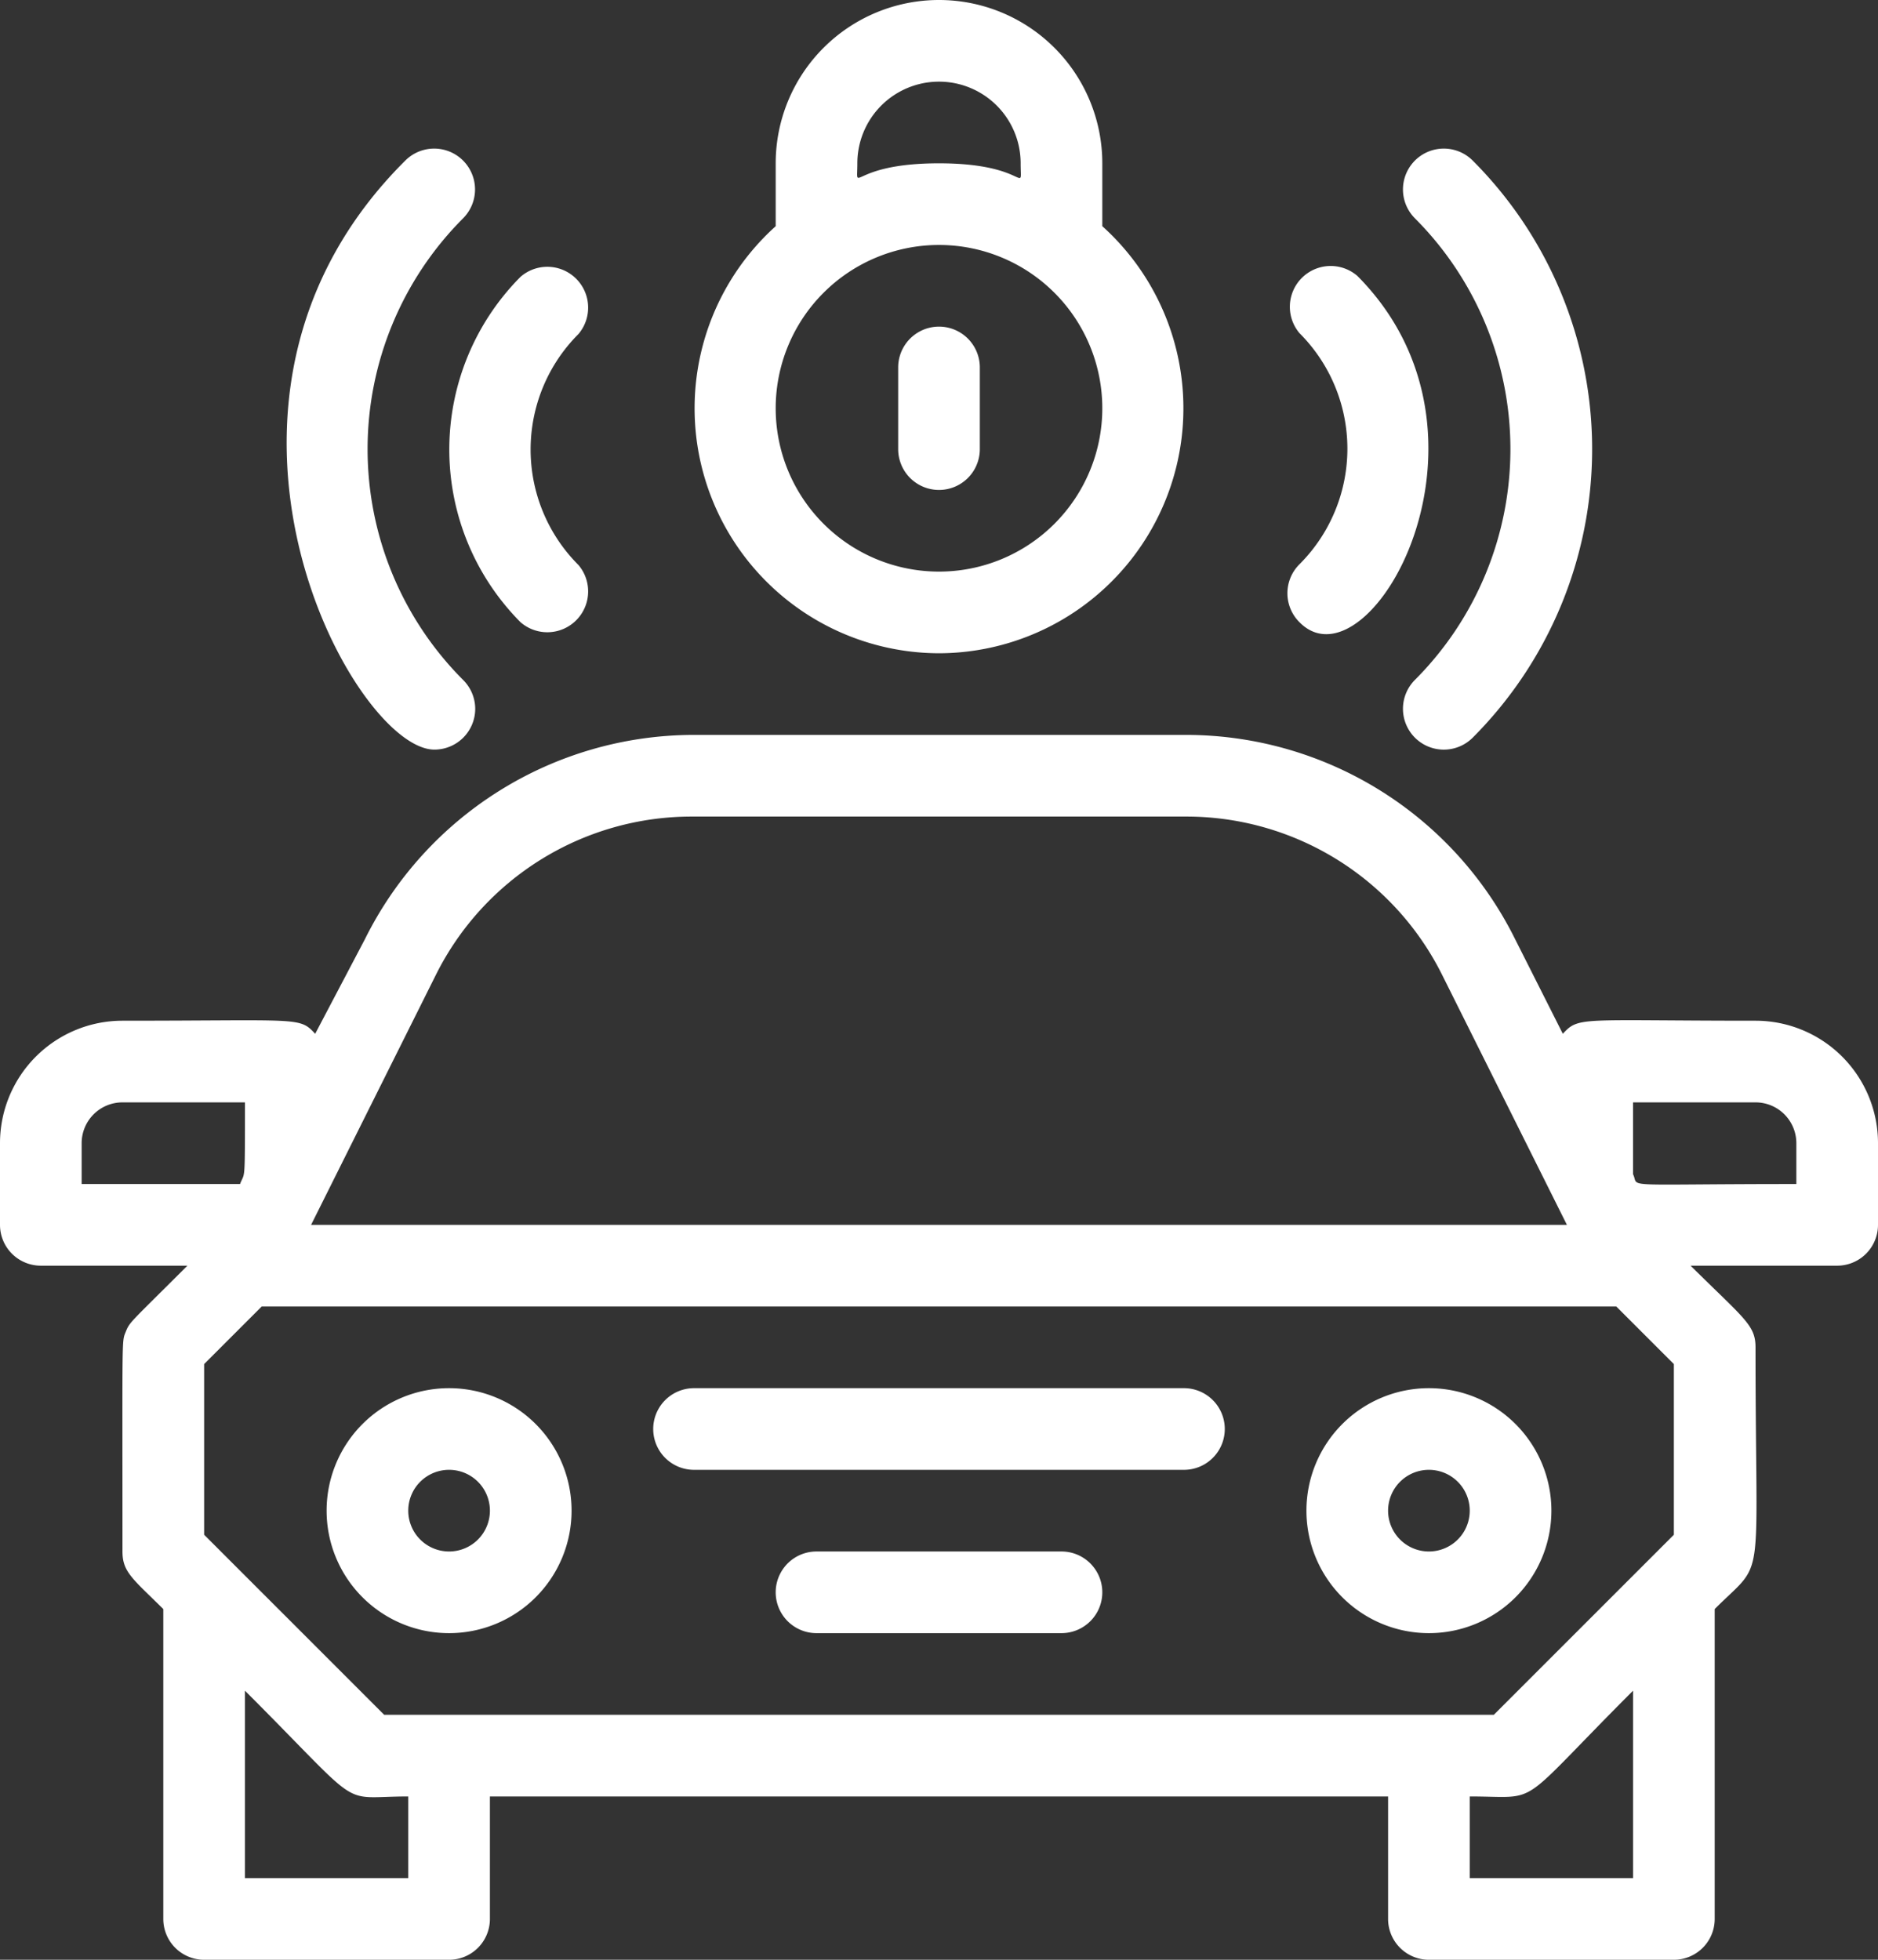
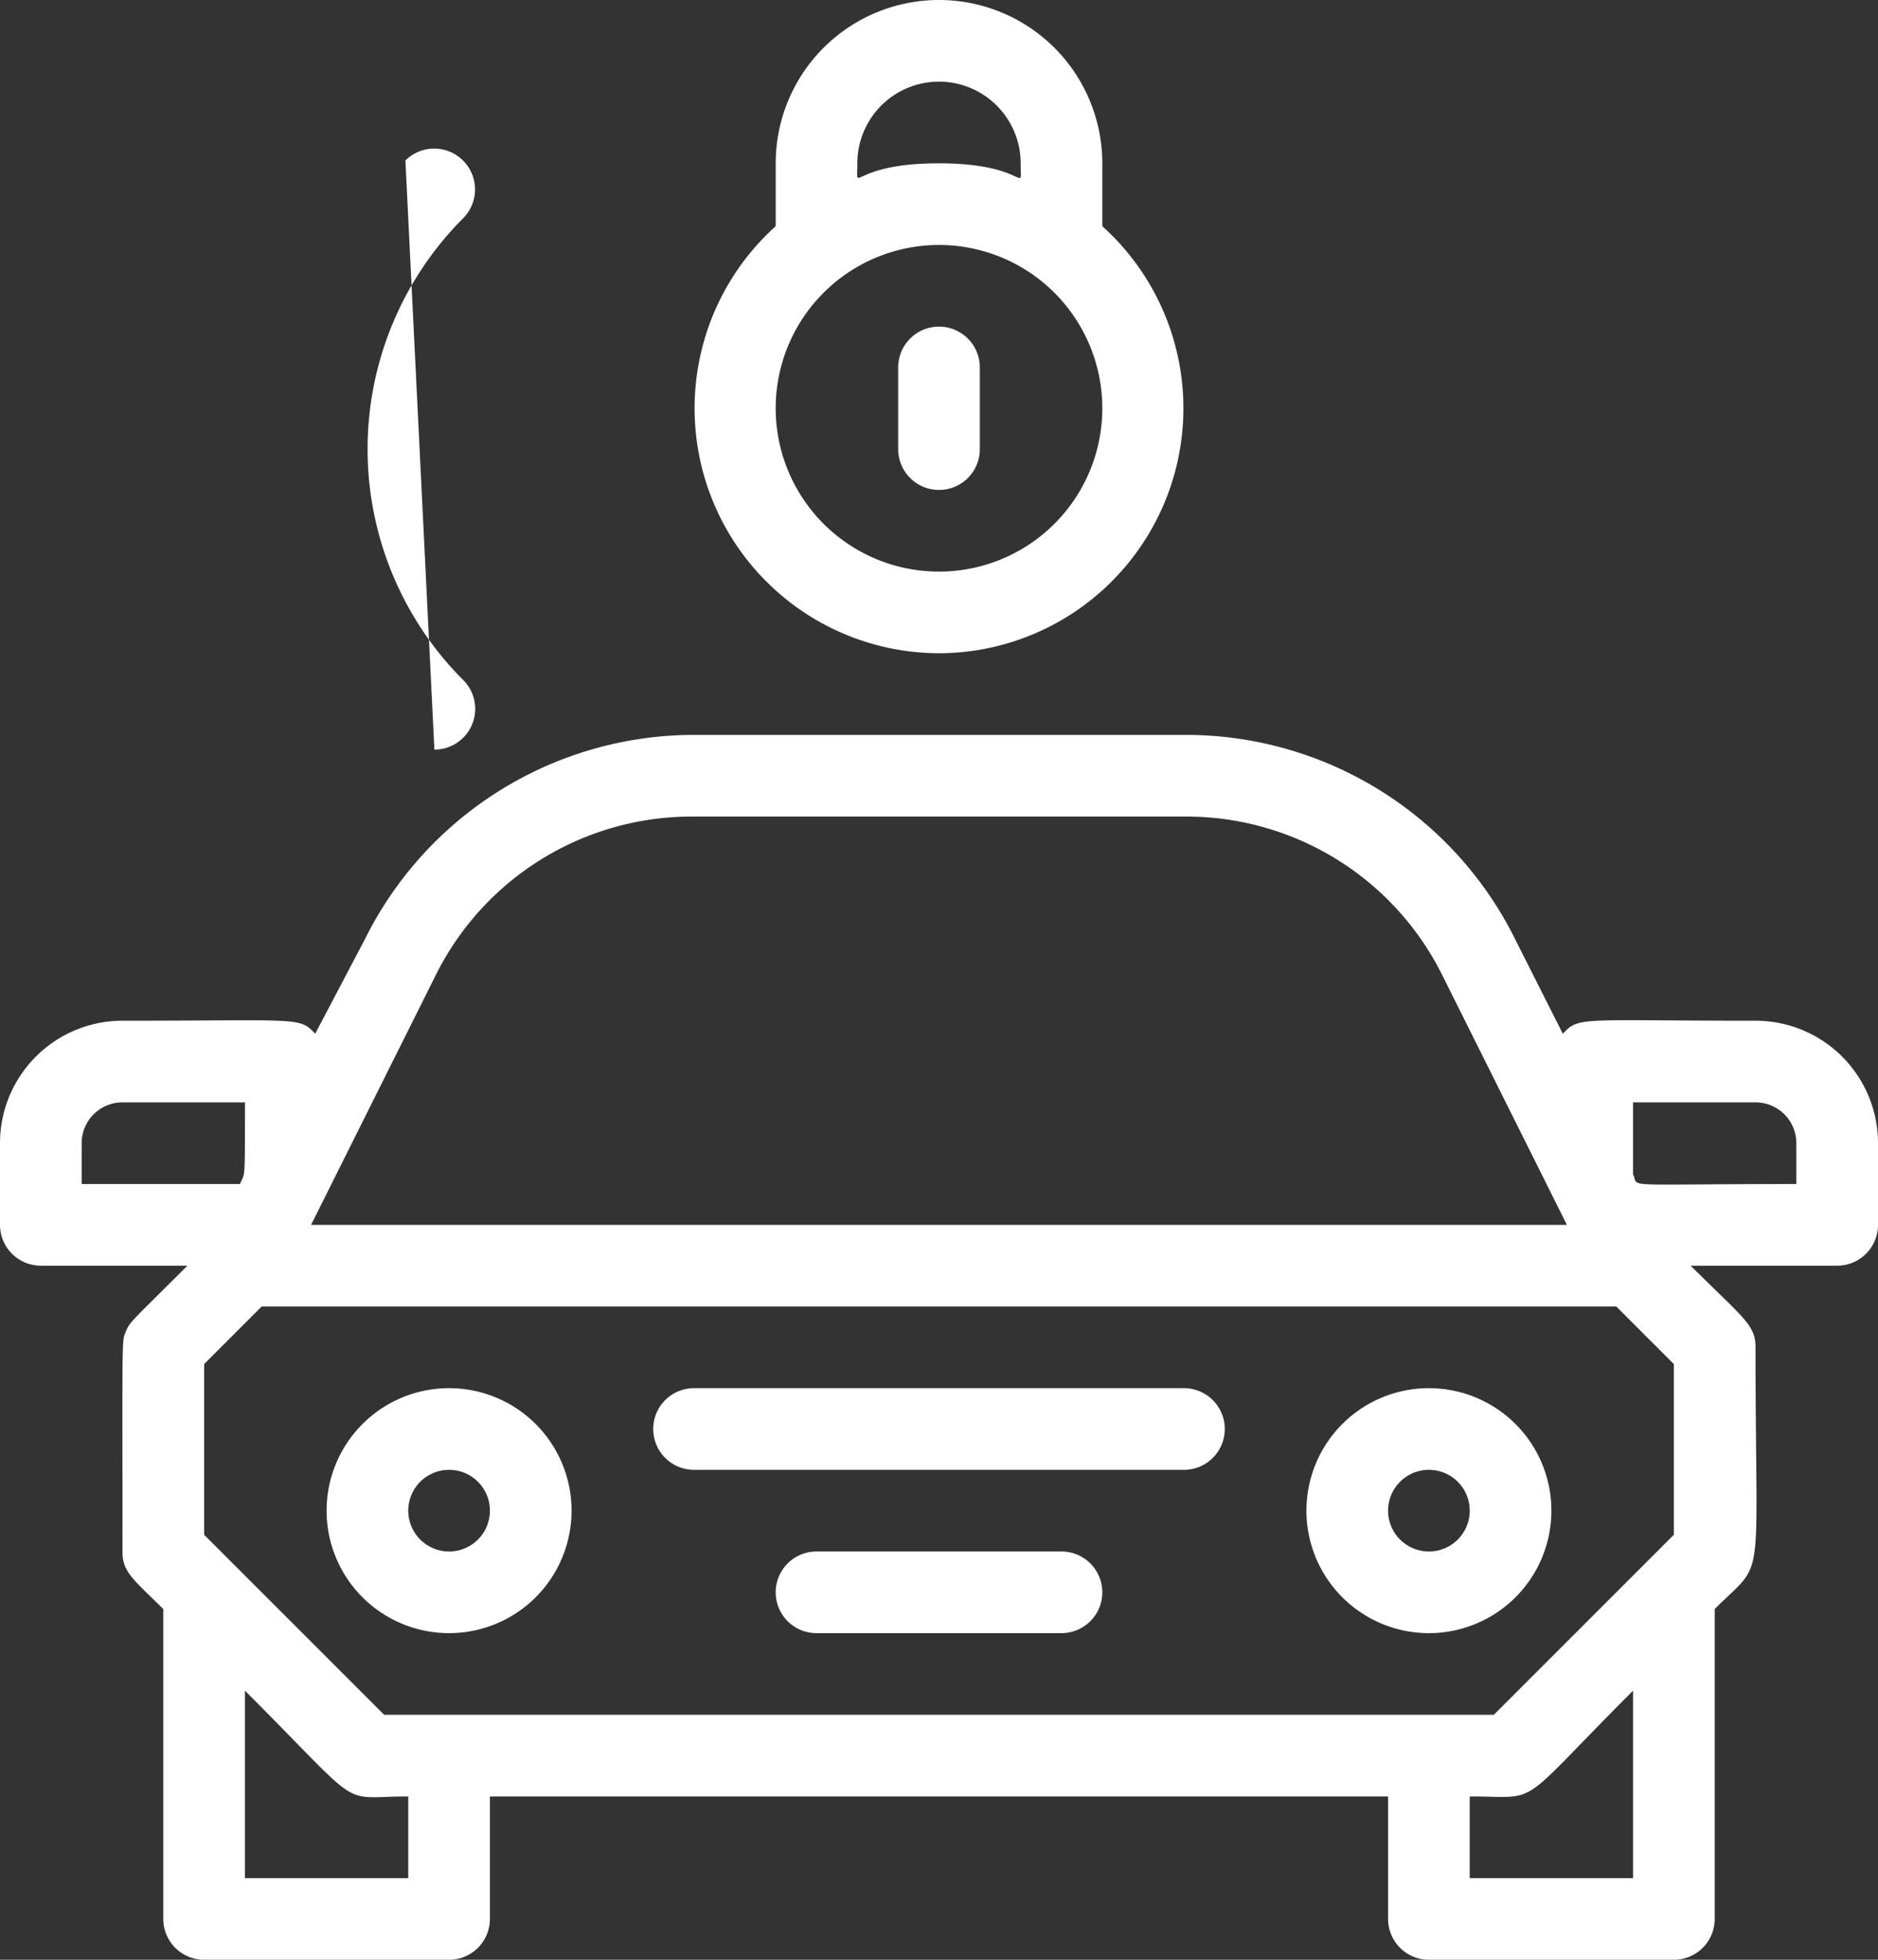
<svg xmlns="http://www.w3.org/2000/svg" viewBox="0 0 46 48">
  <rect x="0" y="0" width="46" height="48" fill="#333333" stroke="none" />
  <defs>
    <style>.cls-1{fill:#fff;}</style>
  </defs>
  <g id="Vrstva_2" data-name="Vrstva 2">
    <g id="Vrstva_1-2" data-name="Vrstva 1">
      <g id="Anti_Theft_Alarm" data-name="Anti Theft Alarm">
        <path class="cls-1" d="M35,34a3,3,0,1,0,3,3A3,3,0,0,0,35,34Zm0,4a1,1,0,1,1,1-1A1,1,0,0,1,35,38Z" />
        <path class="cls-1" d="M11,34a3,3,0,1,0,3,3A3,3,0,0,0,11,34Zm0,4a1,1,0,1,1,1-1A1,1,0,0,1,11,38Z" />
        <path class="cls-1" d="M29,34H17a1,1,0,0,0,0,2H29a1,1,0,0,0,0-2Z" />
        <path class="cls-1" d="M26,38H20a1,1,0,0,0,0,2h6a1,1,0,0,0,0-2Z" />
        <path class="cls-1" d="M43,25c-4.32,0-4.32-.11-4.72.32L37.11,23a9,9,0,0,0-8-5H16.94a9,9,0,0,0-8,5L7.72,25.32C7.33,24.9,7.37,25,3,25a3,3,0,0,0-3,3v2a1,1,0,0,0,1,1H4.59c-1.41,1.41-1.41,1.37-1.51,1.62S3,32.61,3,38c0,.5.24.66,1,1.41V47a1,1,0,0,0,1,1h6a1,1,0,0,0,1-1V44H34v3a1,1,0,0,0,1,1h6a1,1,0,0,0,1-1V39.41c1.27-1.27,1-.36,1-6.41,0-.55-.28-.7-1.59-2H45a1,1,0,0,0,1-1V28A3,3,0,0,0,43,25ZM36.59,42H9.41L5,37.59V33.41L6.41,32H39.59L41,33.41v4.18ZM10.68,23.87A7,7,0,0,1,16.94,20H29.06a7,7,0,0,1,6.26,3.87L38.38,30H7.62ZM2,28a1,1,0,0,1,1-1H6c0,2.05,0,1.68-.12,2H2Zm8,18H6V41.41c3,3,2.25,2.59,4,2.59Zm30,0H36V44c1.79,0,1.07.34,4-2.59Zm4-17c-4.45,0-3.83.1-4-.24V27h3a1,1,0,0,1,1,1Z" />
-         <path class="cls-1" d="M10.64,18.36a1,1,0,0,0,1-1,1,1,0,0,0-.3-.71,8,8,0,0,1,0-11.3A1,1,0,1,0,9.93,3.93h0C4,9.82,8.65,18.36,10.64,18.36Z" />
-         <path class="cls-1" d="M12.75,15.24a1,1,0,0,0,1.42-1.4,4,4,0,0,1,0-5.66l0,0a1,1,0,0,0-1.42-1.4A6,6,0,0,0,12.75,15.24Z" />
-         <path class="cls-1" d="M34.66,16.65a1,1,0,1,0,1.41,1.42,10,10,0,0,0,0-14.14,1,1,0,1,0-1.41,1.42A8,8,0,0,1,34.66,16.65Z" />
-         <path class="cls-1" d="M31.84,15.25c1.7,1.69,5.29-4.58,1.41-8.49a1,1,0,0,0-1.42,1.4,4,4,0,0,1,0,5.66l0,0A1,1,0,0,0,31.84,15.25Z" />
+         <path class="cls-1" d="M10.64,18.36a1,1,0,0,0,1-1,1,1,0,0,0-.3-.71,8,8,0,0,1,0-11.3A1,1,0,1,0,9.93,3.93h0Z" />
        <path class="cls-1" d="M23,16A6,6,0,0,0,27,5.54V4a4,4,0,0,0-8,0V5.54A6,6,0,0,0,23,16ZM21,4a2,2,0,0,1,4,0c0,.81.21,0-2,0S21,4.8,21,4Zm2,2a4,4,0,1,1-4,4A4,4,0,0,1,23,6Z" />
        <path class="cls-1" d="M24,11V9a1,1,0,0,0-2,0v2a1,1,0,0,0,2,0Z" />
      </g>
    </g>
  </g>
</svg>